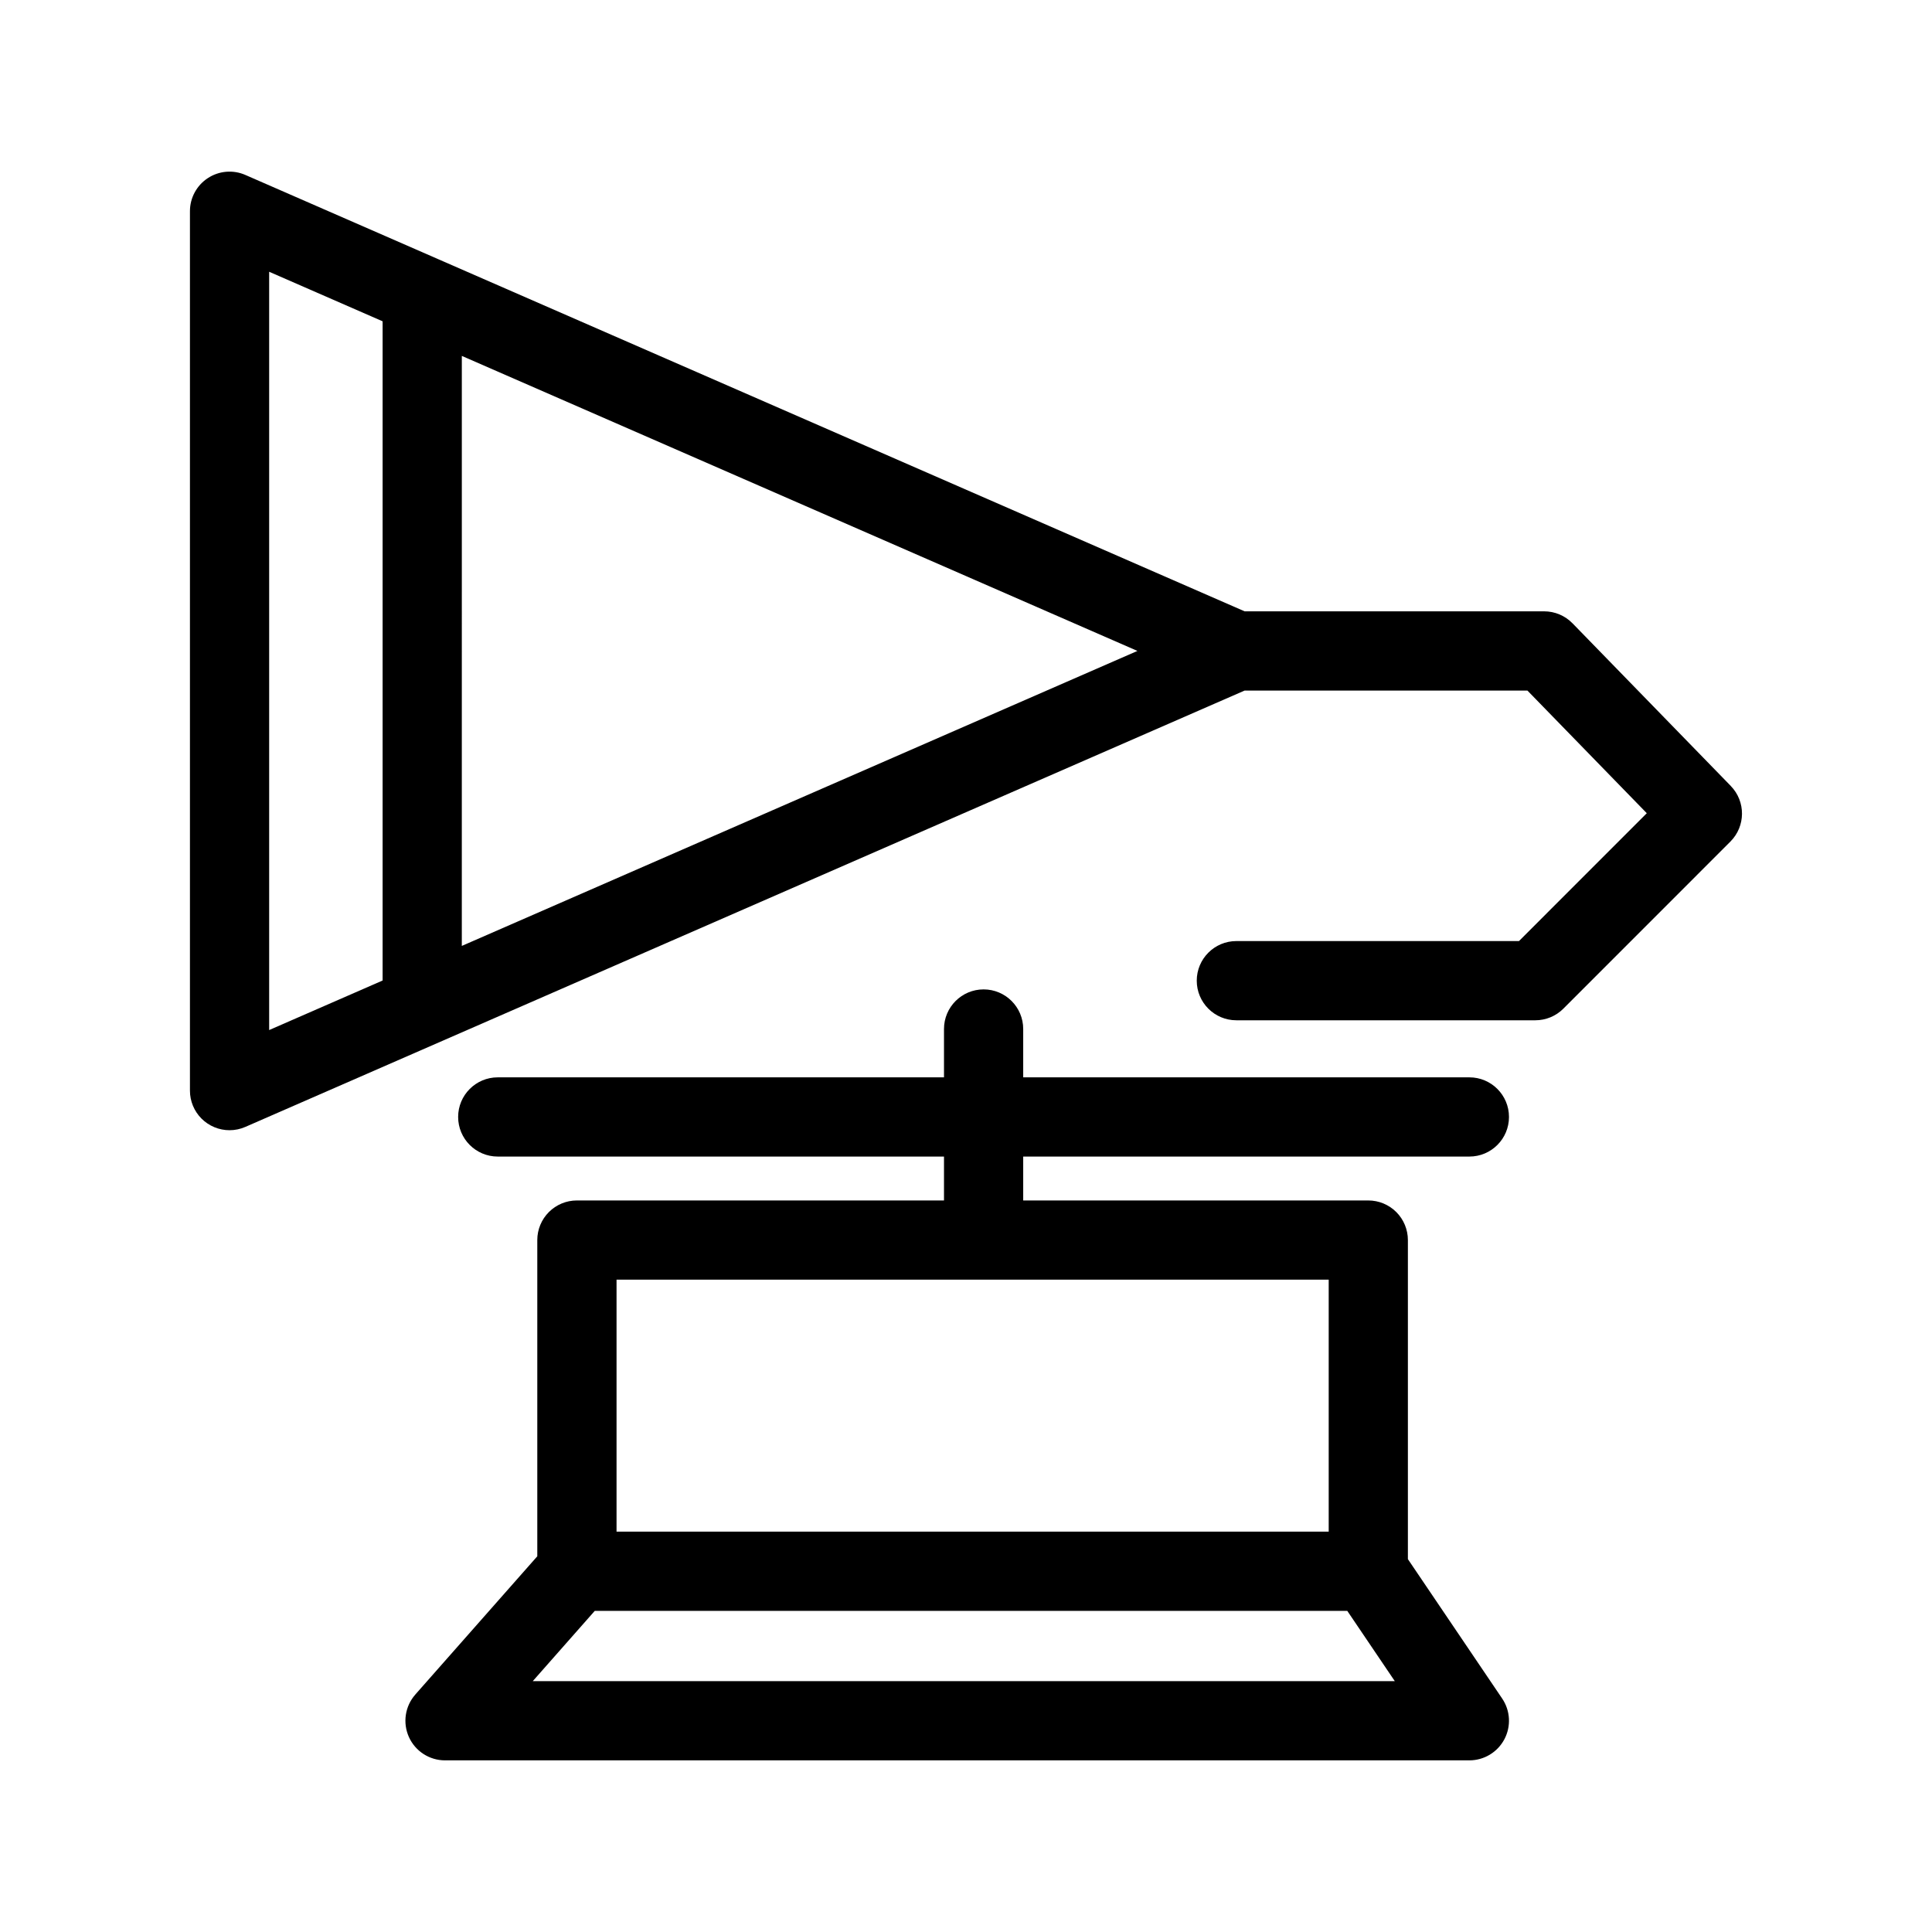
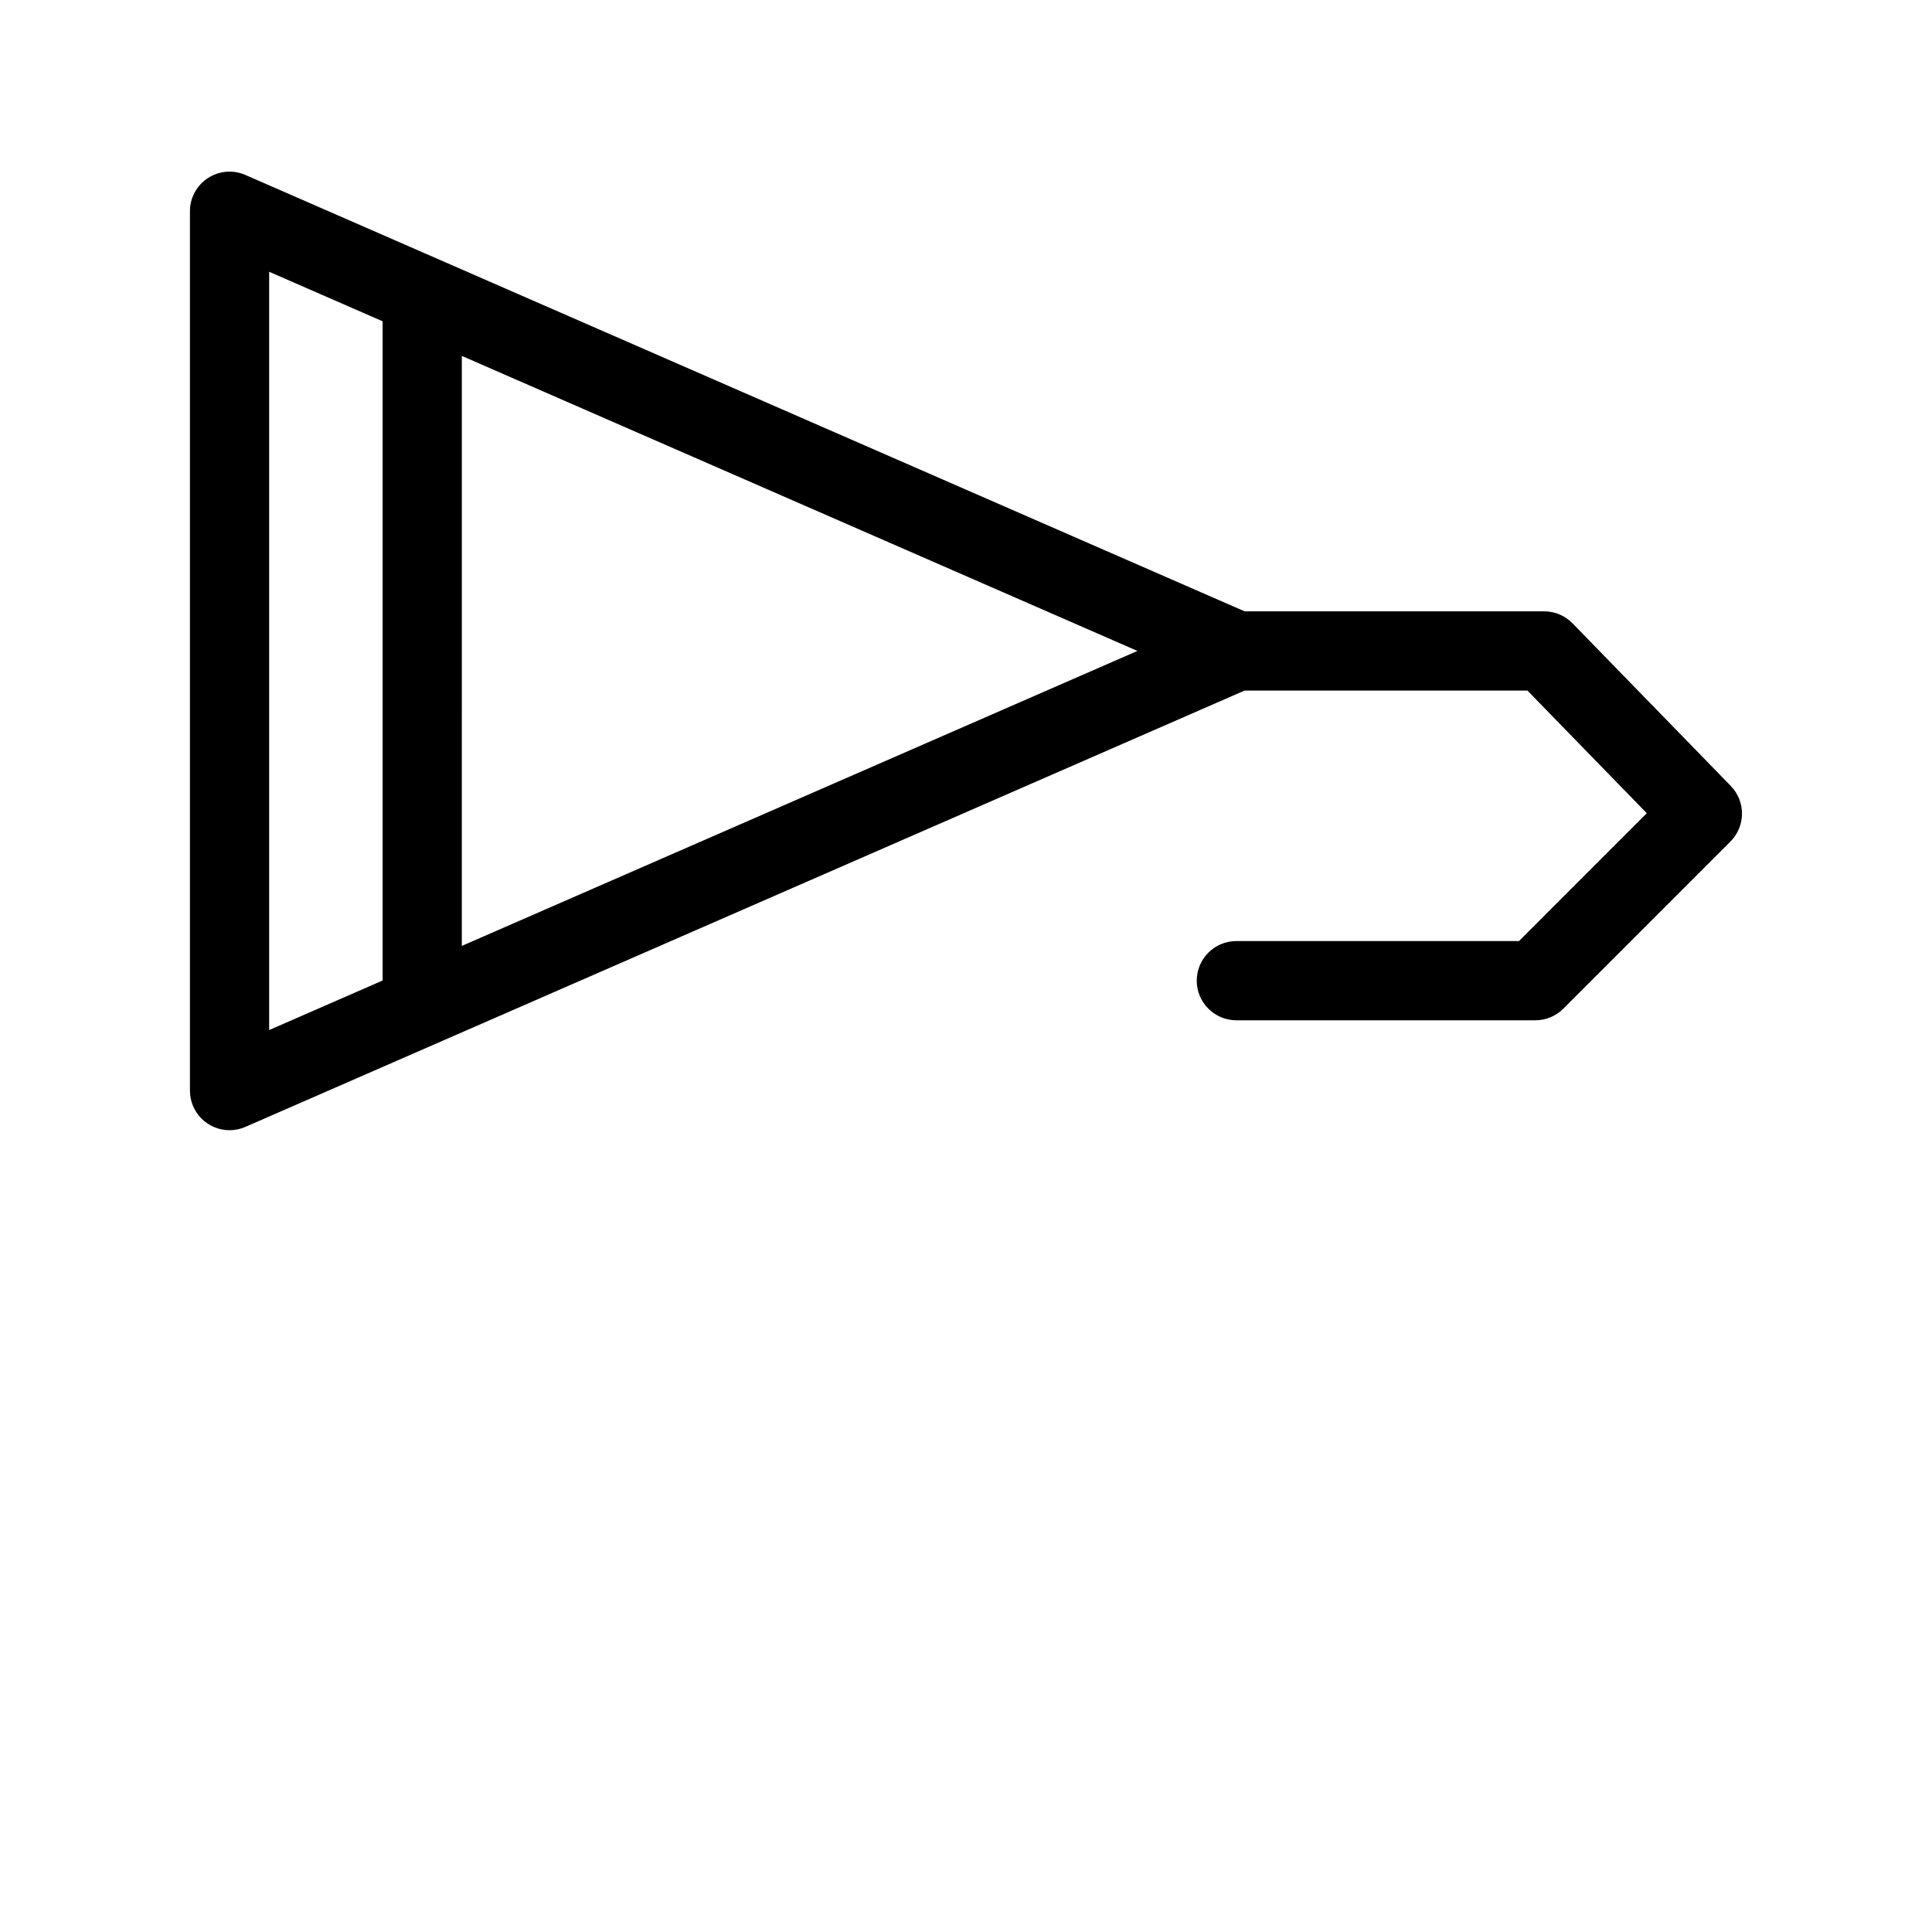
<svg xmlns="http://www.w3.org/2000/svg" fill="#000000" width="800px" height="800px" version="1.1" viewBox="144 144 512 512">
  <g>
    <path d="m602.68 352.29-41.941-43.102h-0.004c-1.977-2.031-4.688-3.176-7.523-3.18h-79.375l-213.82-93.375-0.086-0.039-50.898-22.227c-3.242-1.422-6.984-1.109-9.949 0.832-2.965 1.938-4.75 5.242-4.746 8.785v233.04c-0.004 2.781 1.102 5.453 3.07 7.422s4.641 3.074 7.426 3.074c1.445 0 2.875-0.301 4.199-0.883l264.8-115.63h74.949l31.633 32.504-33.875 33.887-74.891-0.004c-5.797 0-10.496 4.699-10.496 10.496 0 5.797 4.699 10.496 10.496 10.496h79.234c2.781 0 5.453-1.105 7.418-3.074l44.27-44.281c4.059-4.059 4.106-10.625 0.105-14.738zm-387.35-136.27 30.066 13.129v174.7l-30.066 13.129zm51.055 178.66 0.004-156.36 179.04 78.184z" />
-     <path d="m533.4 450.5c5.797 0 10.496-4.699 10.496-10.496s-4.699-10.496-10.496-10.496h-118.24v-12.812c0-5.797-4.699-10.496-10.496-10.496-5.797 0-10.496 4.699-10.496 10.496v12.812h-118.26c-5.797 0-10.496 4.699-10.496 10.496s4.699 10.496 10.496 10.496h118.26v11.633h-97.285c-2.785 0-5.453 1.105-7.422 3.074s-3.074 4.641-3.074 7.422v83.805l-32.328 36.641v0.004c-2.727 3.094-3.387 7.5-1.691 11.258 1.699 3.758 5.438 6.176 9.562 6.176h271.47c3.883 0 7.449-2.148 9.27-5.578 1.82-3.43 1.598-7.582-0.578-10.801l-24.988-36.949v-84.555c0-2.781-1.105-5.453-3.074-7.422s-4.637-3.074-7.422-3.074h-91.449v-11.633zm-248.21 139.02 16.43-18.625h199.42l12.594 18.625zm210.93-39.617h-188.73v-66.781h188.73z" />
  </g>
</svg>